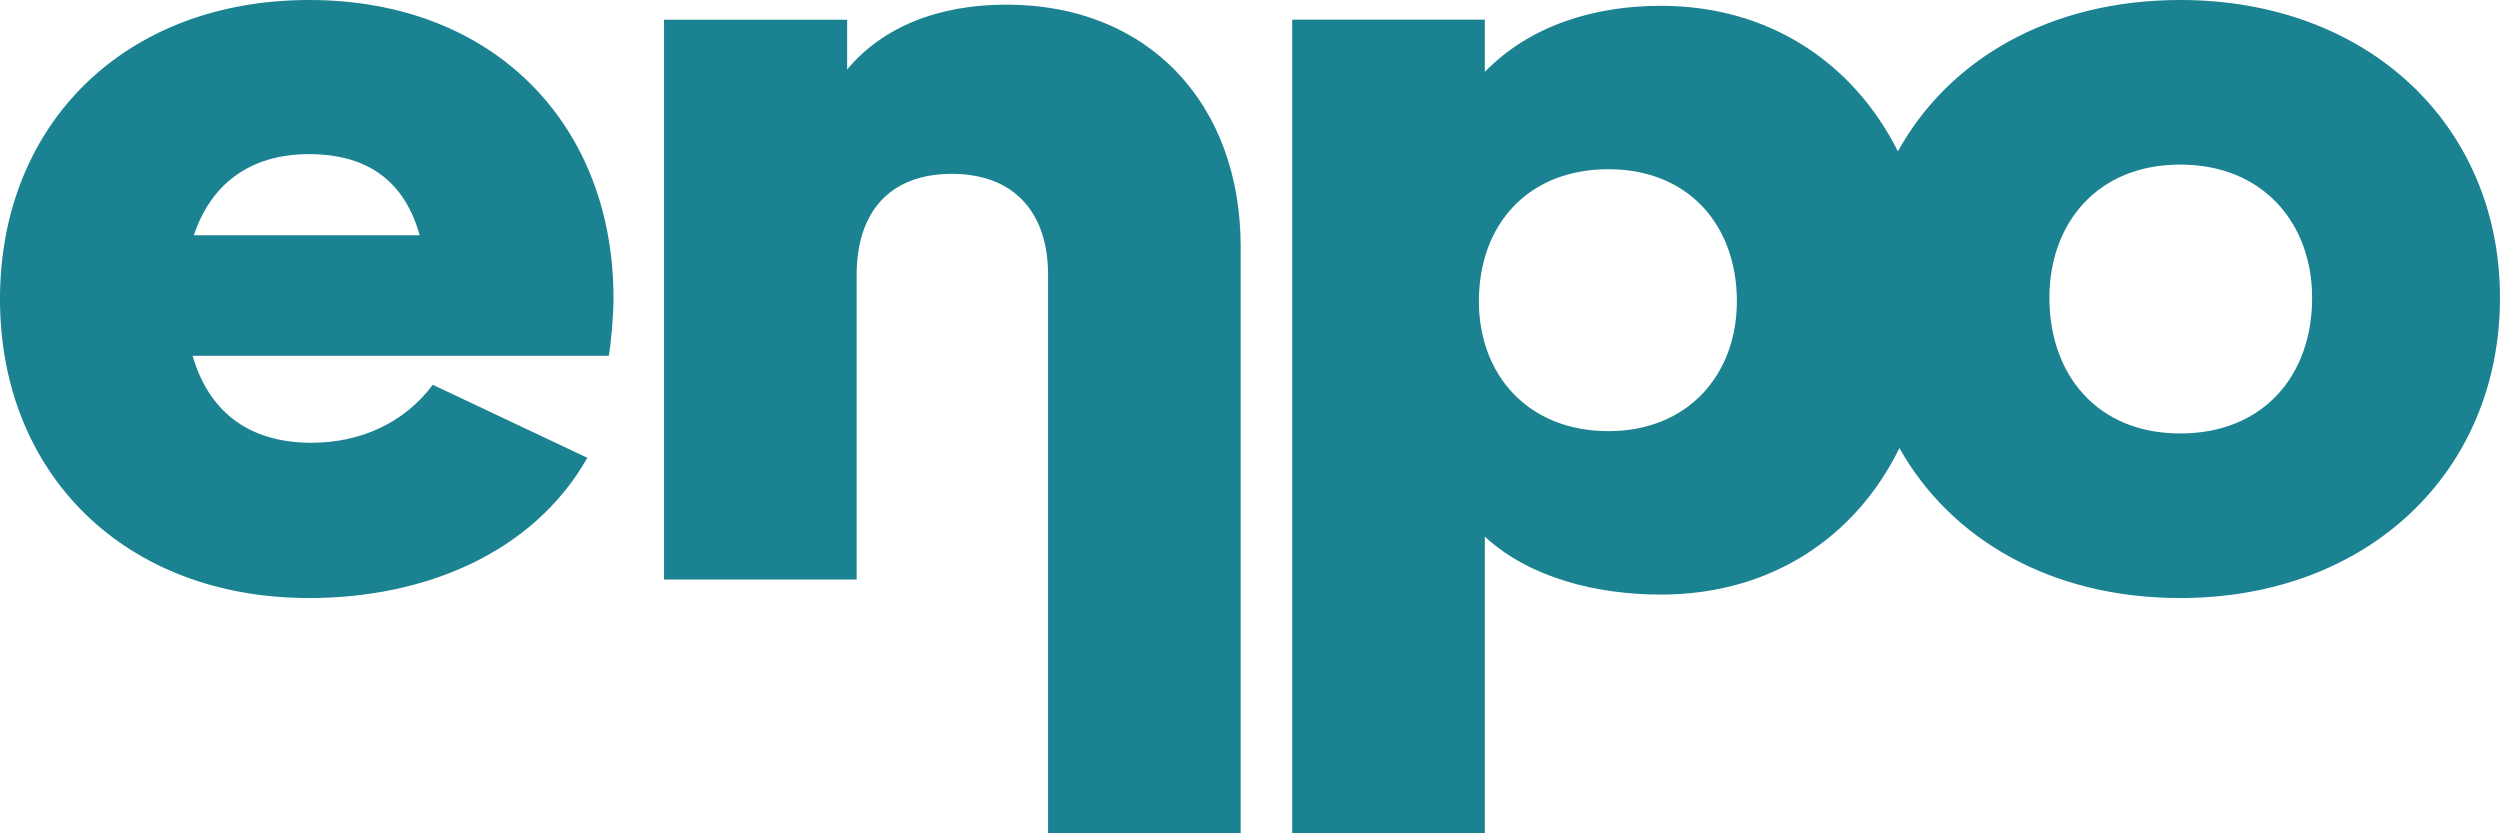
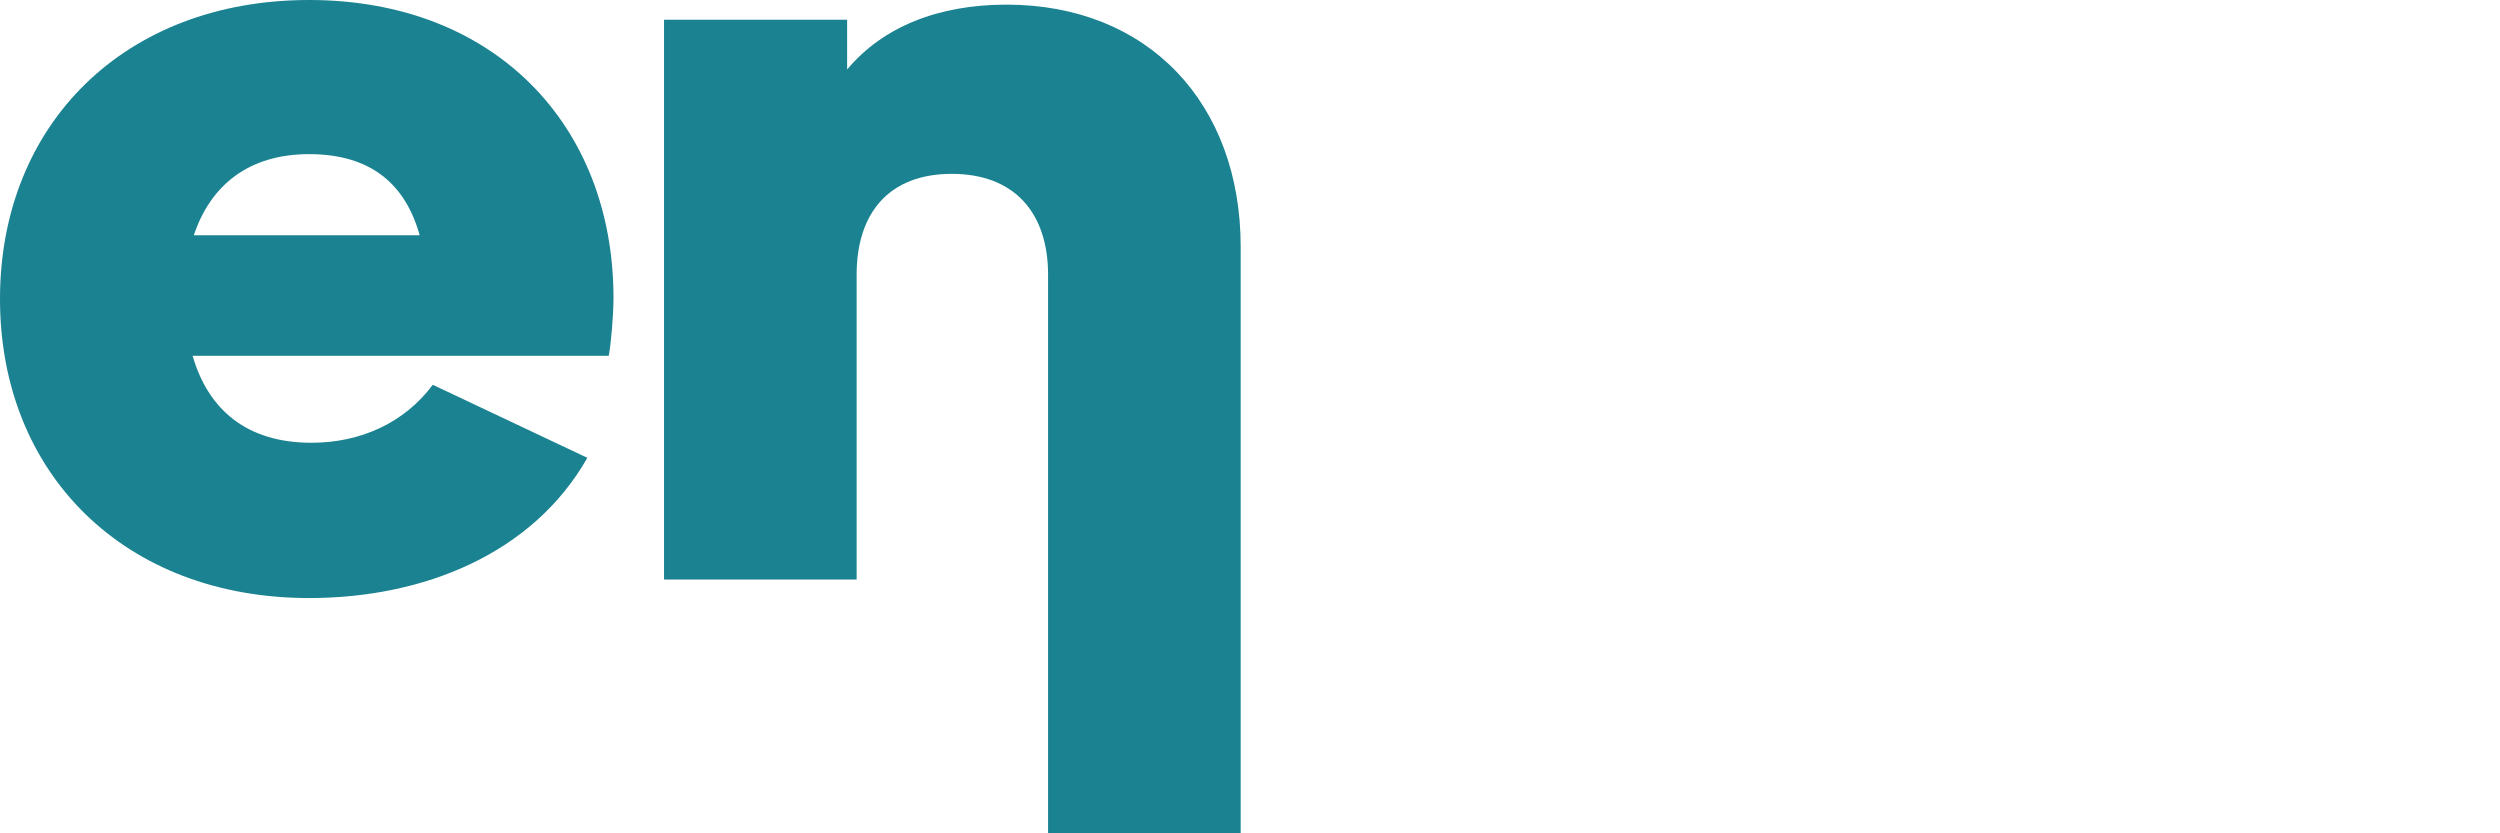
<svg xmlns="http://www.w3.org/2000/svg" width="96" height="32" viewBox="0 0 96 32" fill="none">
  <g clip-path="url(#clip0_411_467)">
    <path d="M11.87 0C4.794 0 0 4.762 0 11.483C0 18.203 4.794 22.965 11.87 22.965C16.253 22.965 20.454 21.274 22.554 17.58L16.619 14.776C15.523 16.245 13.834 17.002 11.962 17.002C9.451 17.002 7.99 15.711 7.396 13.663H23.376C23.467 13.174 23.558 12.106 23.558 11.438C23.558 4.807 18.993 0 11.87 0ZM7.442 9.035C8.081 7.121 9.542 5.919 11.87 5.919C14.244 5.919 15.569 7.076 16.116 9.035H7.442Z" fill="#1A8291" />
    <path d="M38.648 0.178C36.045 0.178 33.9 1.024 32.53 2.67V0.757H25.499V22.253H32.895V10.548C32.895 8.189 34.128 6.676 36.548 6.676C38.968 6.676 40.246 8.189 40.246 10.548V32H47.642V9.48C47.642 3.961 44.081 0.178 38.648 0.178Z" fill="#1A8291" />
-     <path d="M83.719 -7.55233e-06C78.744 -7.55233e-06 74.842 2.258 72.879 5.812C71.2 2.466 67.993 0.223 63.774 0.223C61.218 0.223 58.752 0.979 57.017 2.759V0.756H49.621V32H57.017V20.606C58.752 22.209 61.355 22.832 63.774 22.832C68.043 22.832 71.277 20.594 72.938 17.207C74.92 20.73 78.792 22.965 83.719 22.965C90.932 22.965 95.999 18.114 95.999 11.438C95.999 4.806 90.932 -7.55233e-06 83.719 -7.55233e-06ZM61.766 16.556C58.661 16.556 56.789 14.375 56.789 11.572C56.789 8.634 58.661 6.498 61.766 6.498C64.825 6.498 66.696 8.634 66.696 11.572C66.696 14.375 64.825 16.556 61.766 16.556ZM83.719 16.645C80.523 16.645 78.697 14.375 78.697 11.438C78.697 8.59 80.523 6.32 83.719 6.32C86.915 6.32 88.786 8.59 88.786 11.438C88.786 14.42 86.914 16.645 83.719 16.645Z" fill="#1A8291" />
  </g>
  <defs>
    <clipPath id="clip0_411_467">
      <rect width="96" height="32" fill="white" />
    </clipPath>
  </defs>
</svg>